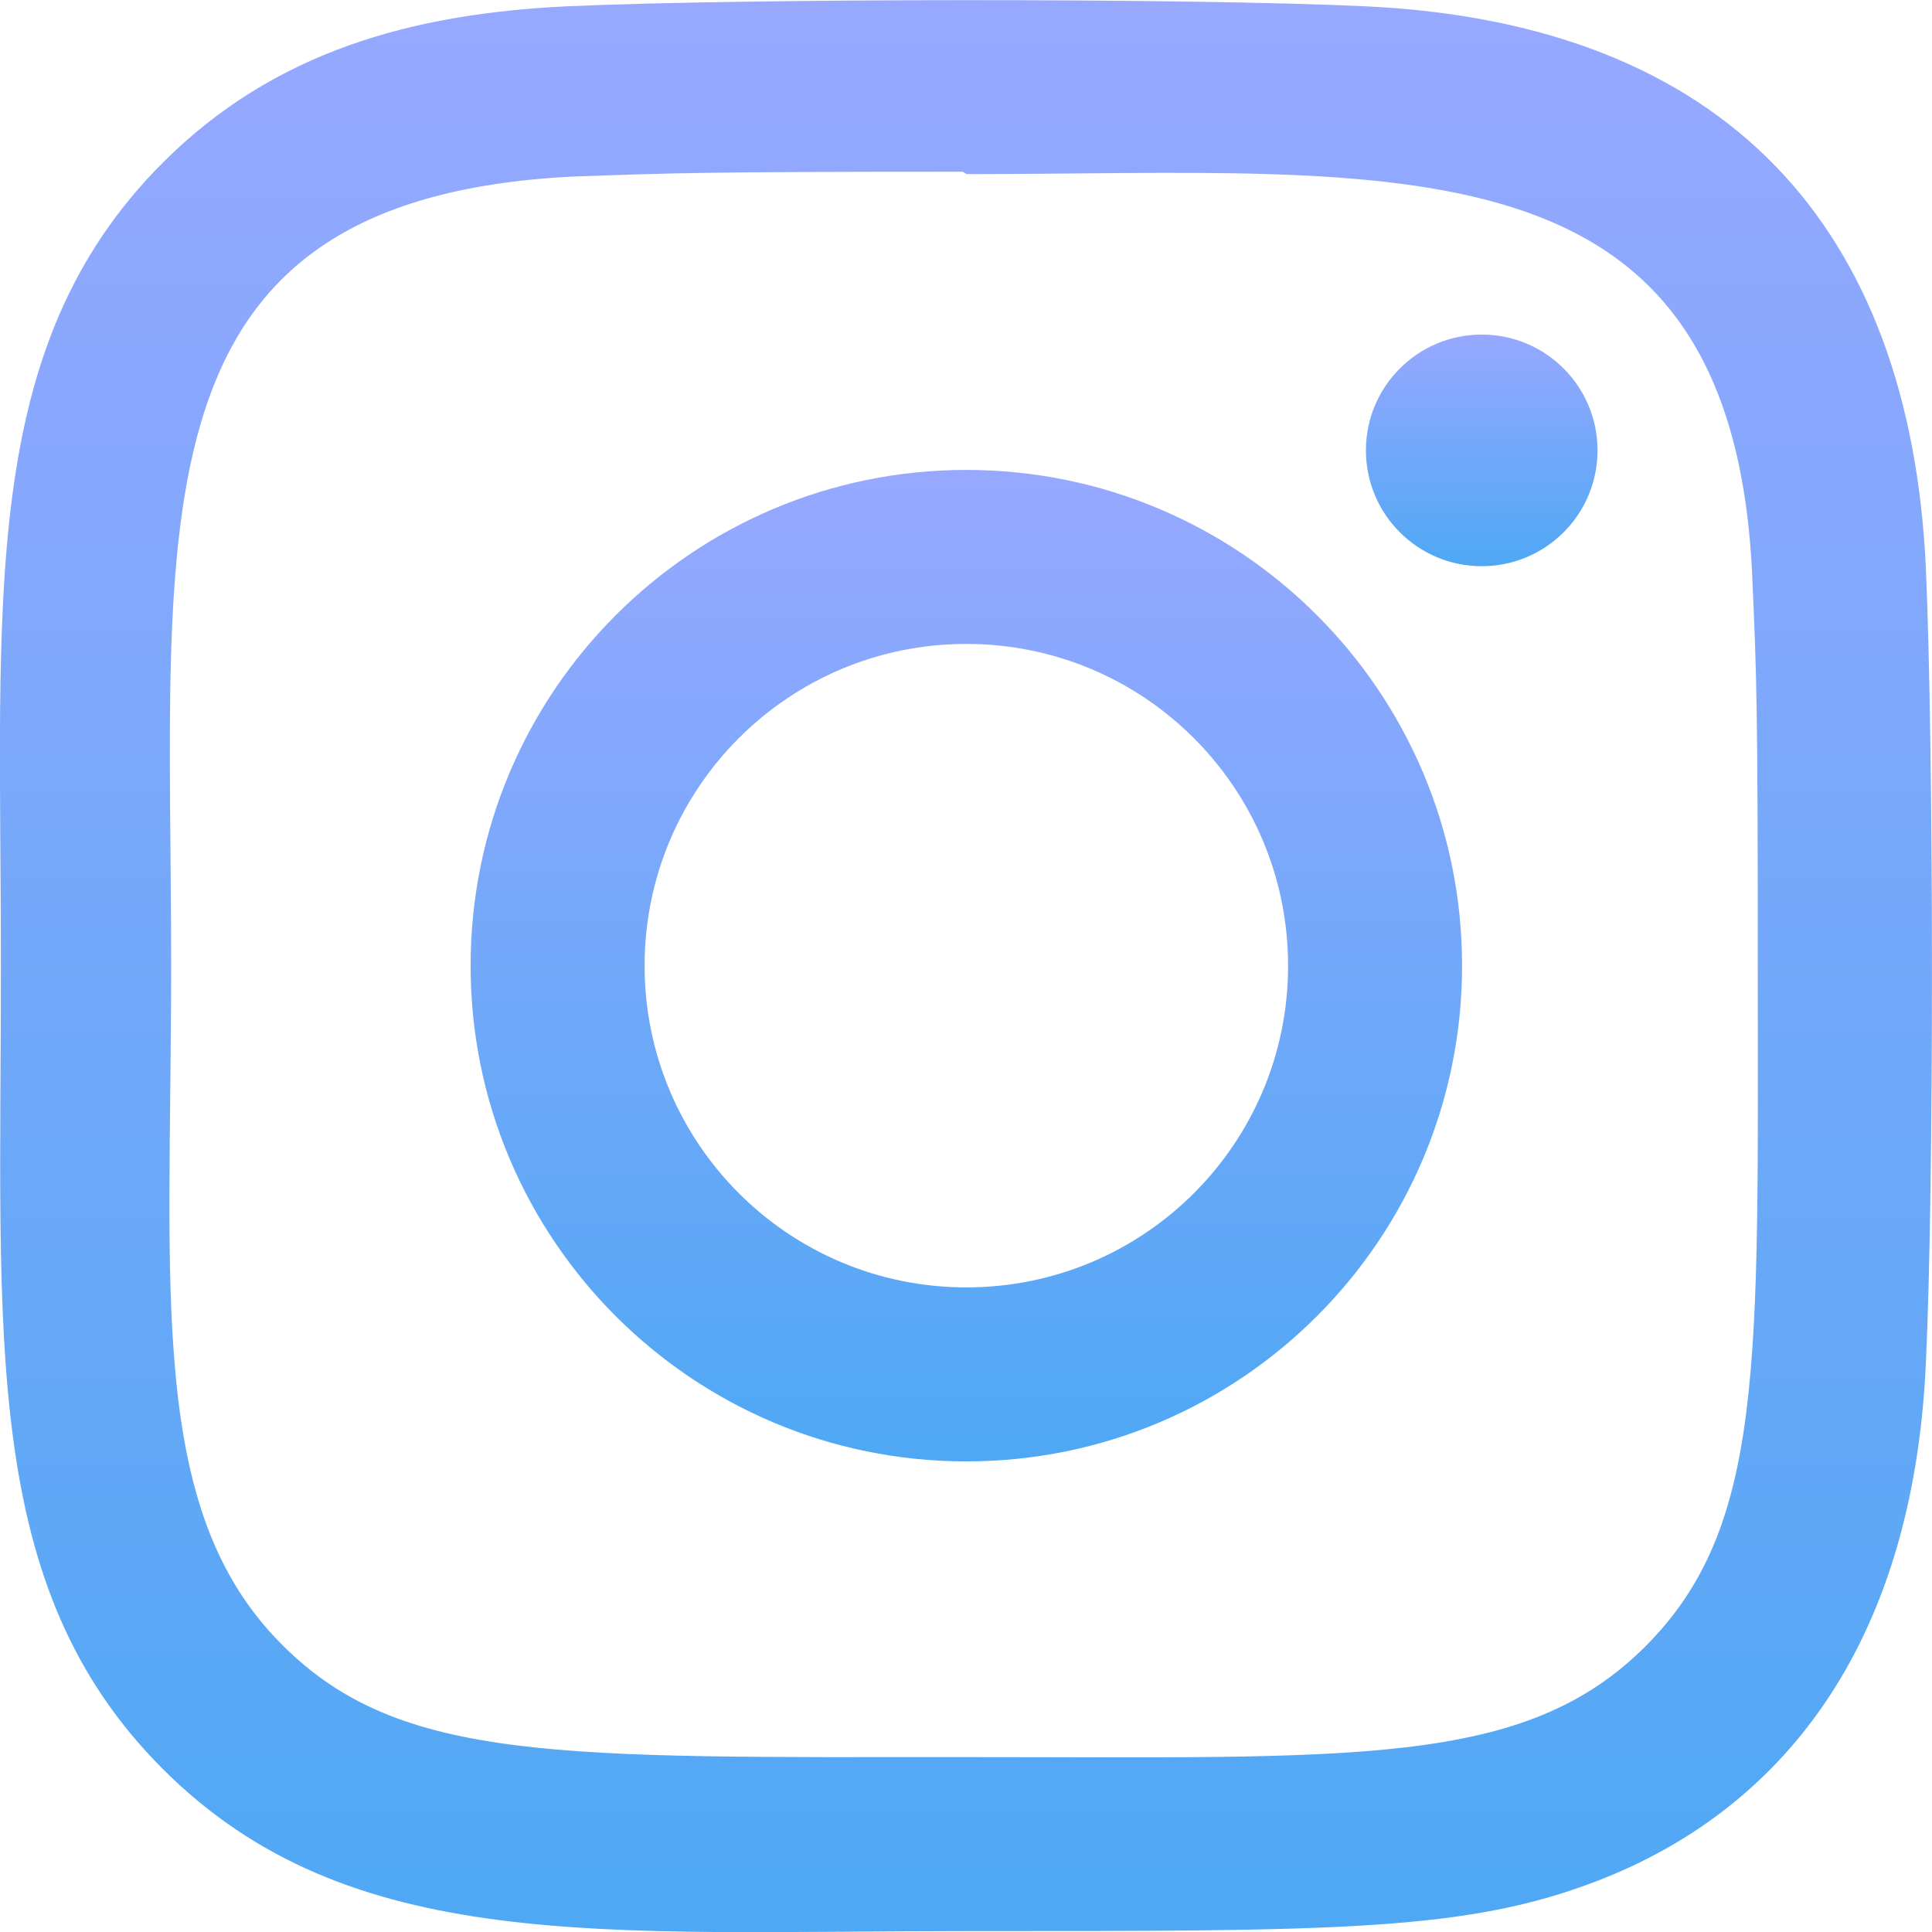
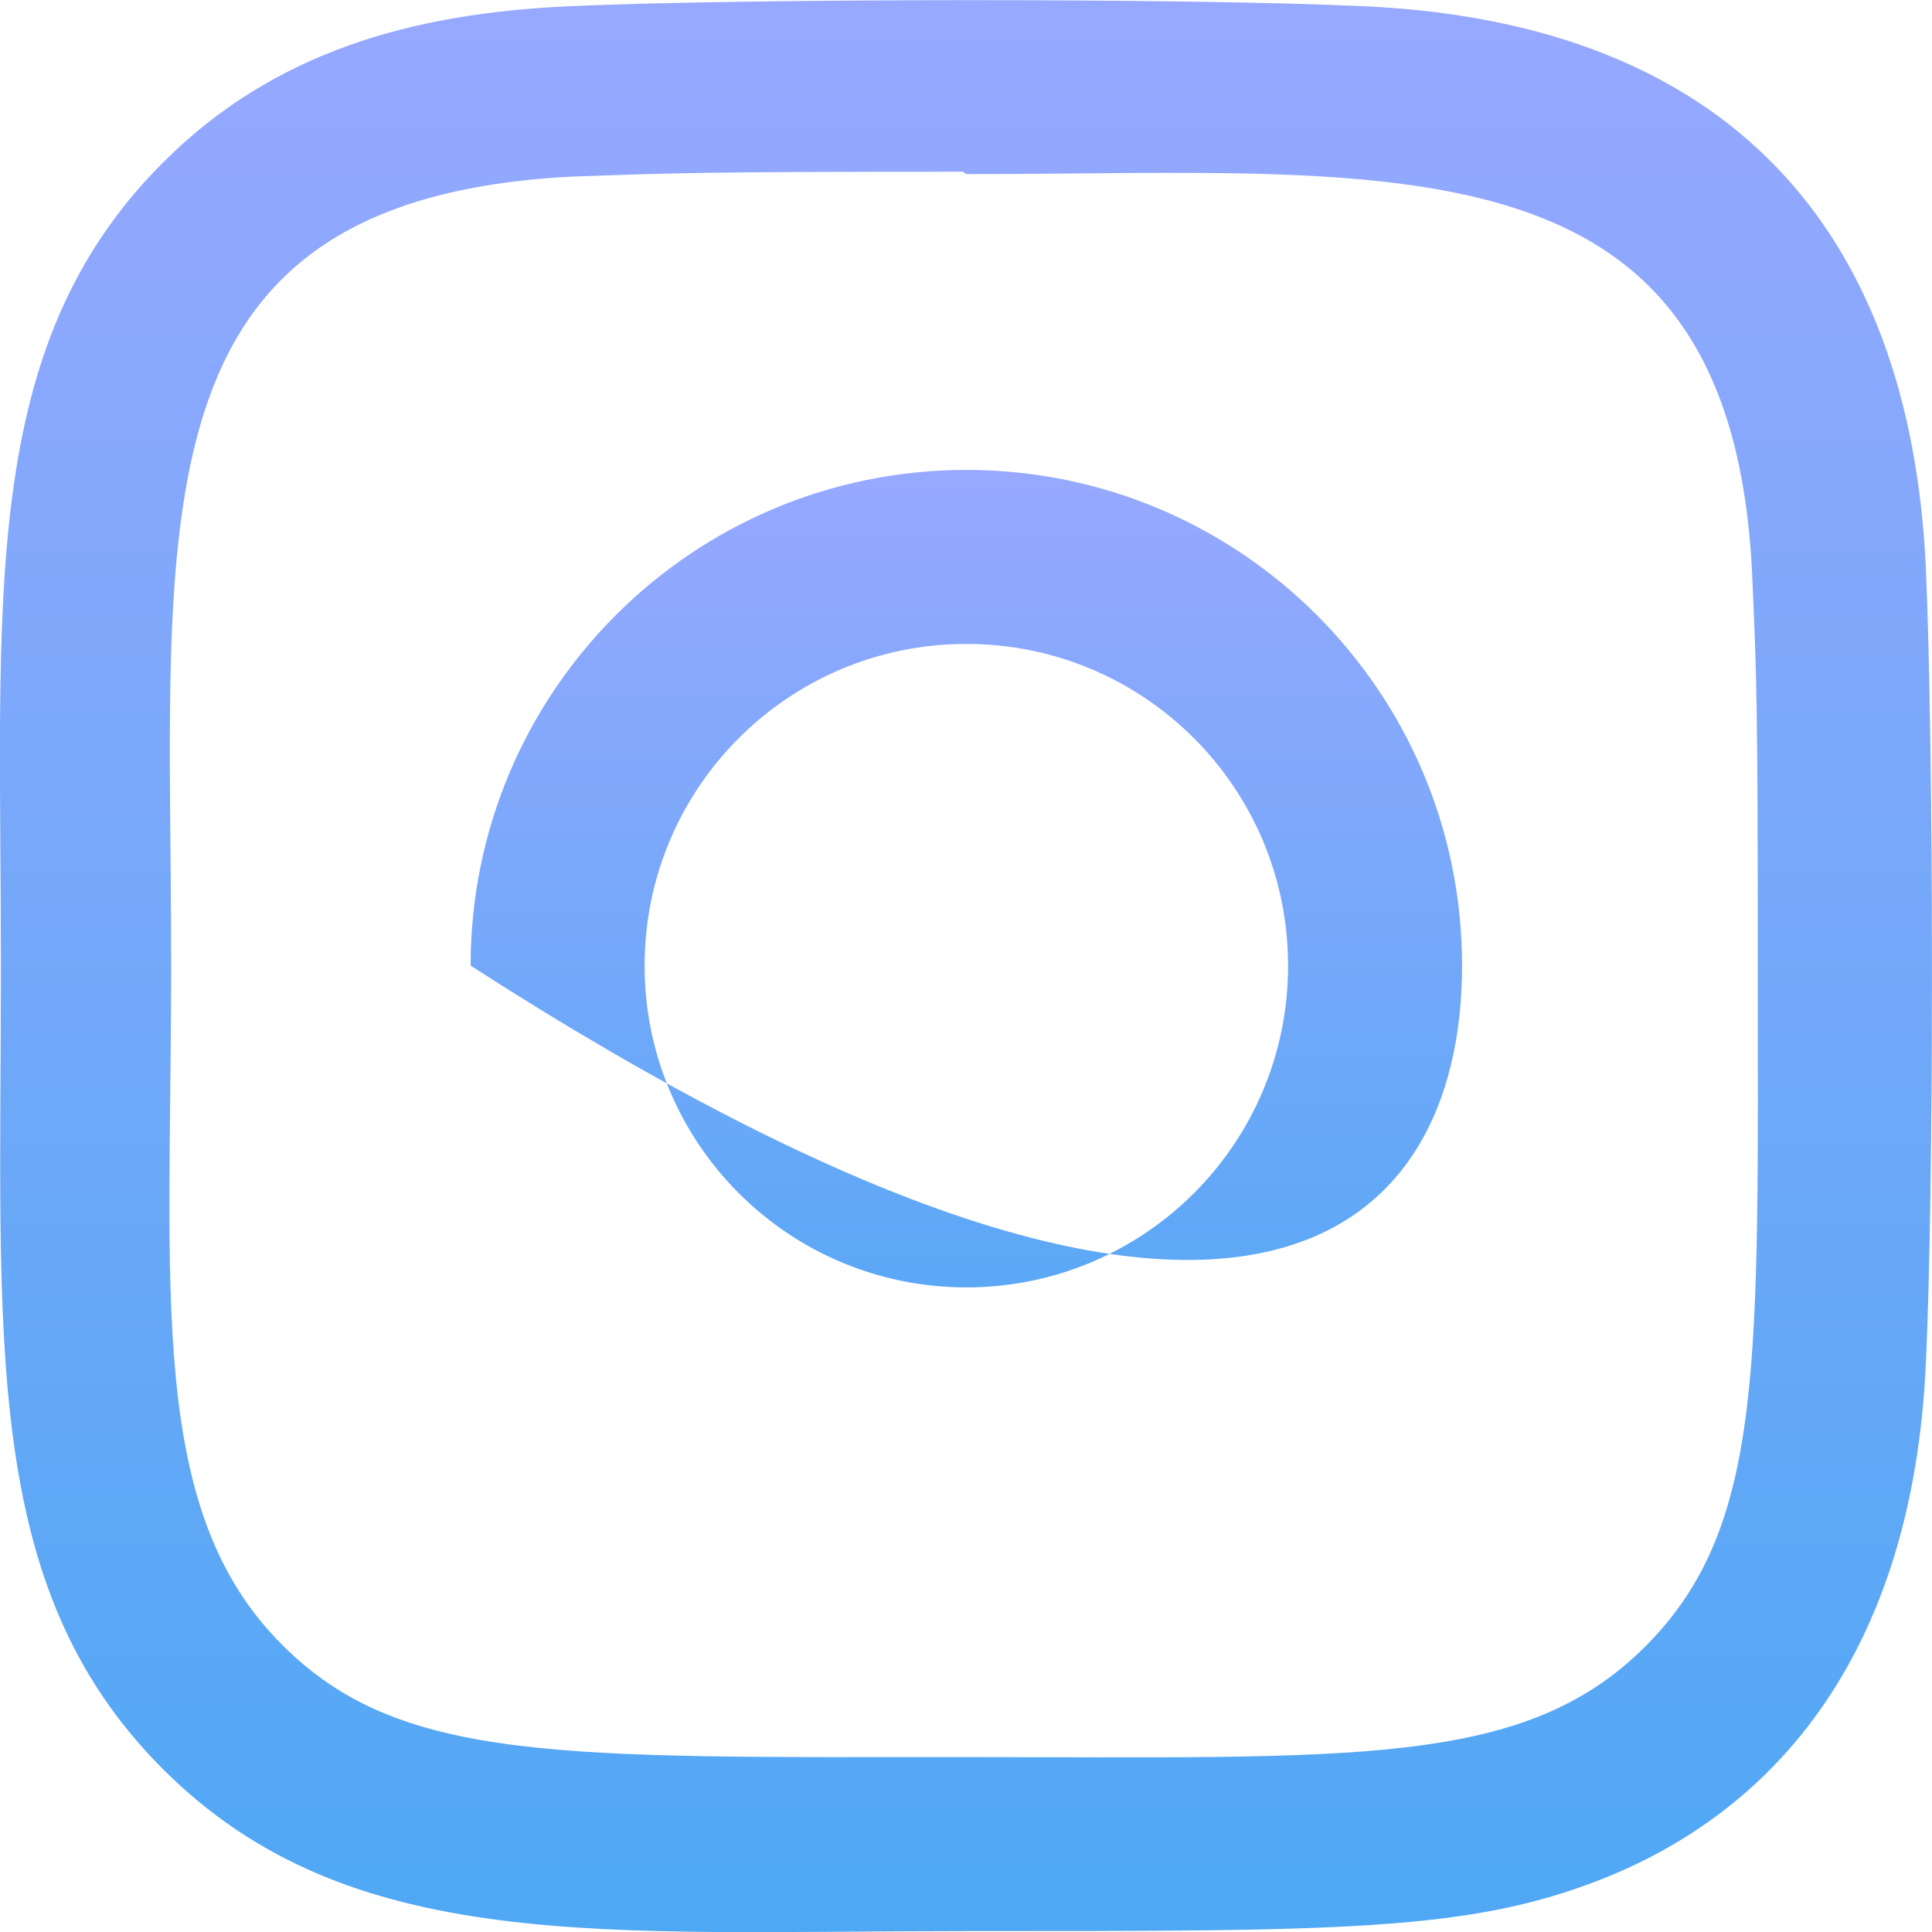
<svg xmlns="http://www.w3.org/2000/svg" width="17" height="17" viewBox="0 0 17 17" fill="none">
  <g clip-path="url(#clip0)">
-     <path d="M8.503 4.135C6.093 4.135 4.141 6.089 4.141 8.497C4.141 10.908 6.095 12.859 8.503 12.859C10.914 12.859 12.865 10.905 12.865 8.497C12.865 6.087 10.911 4.135 8.503 4.135ZM8.503 11.328C6.938 11.328 5.672 10.061 5.672 8.497C5.672 6.933 6.939 5.666 8.503 5.666C10.067 5.666 11.334 6.933 11.334 8.497C11.335 10.061 10.068 11.328 8.503 11.328Z" fill="url(#paint0_linear)" />
+     <path d="M8.503 4.135C6.093 4.135 4.141 6.089 4.141 8.497C10.914 12.859 12.865 10.905 12.865 8.497C12.865 6.087 10.911 4.135 8.503 4.135ZM8.503 11.328C6.938 11.328 5.672 10.061 5.672 8.497C5.672 6.933 6.939 5.666 8.503 5.666C10.067 5.666 11.334 6.933 11.334 8.497C11.335 10.061 10.068 11.328 8.503 11.328Z" fill="url(#paint0_linear)" />
    <path d="M12.005 0.055C10.441 -0.018 6.567 -0.015 5.001 0.055C3.626 0.119 2.412 0.452 1.434 1.43C-0.201 3.065 0.008 5.267 0.008 8.498C0.008 11.805 -0.176 13.957 1.434 15.567C3.075 17.207 5.31 16.992 8.503 16.992C11.778 16.992 12.908 16.995 14.066 16.546C15.641 15.935 16.83 14.527 16.946 11.999C17.02 10.435 17.015 6.562 16.946 4.996C16.806 2.012 15.204 0.202 12.005 0.055ZM14.48 14.485C13.408 15.557 11.922 15.461 8.482 15.461C4.94 15.461 3.52 15.514 2.484 14.474C1.29 13.287 1.506 11.379 1.506 8.487C1.506 4.573 1.105 1.755 5.032 1.554C5.935 1.522 6.2 1.511 8.472 1.511L8.504 1.532C12.279 1.532 15.24 1.137 15.418 5.064C15.458 5.96 15.467 6.229 15.467 8.497C15.467 11.998 15.533 13.427 14.48 14.485Z" fill="url(#paint1_linear)" />
-     <path d="M13.038 4.982C13.601 4.982 14.057 4.526 14.057 3.963C14.057 3.4 13.601 2.944 13.038 2.944C12.475 2.944 12.019 3.4 12.019 3.963C12.019 4.526 12.475 4.982 13.038 4.982Z" fill="url(#paint2_linear)" />
  </g>
  <defs>
    <linearGradient id="paint0_linear" x1="8.503" y1="4.135" x2="8.503" y2="12.859" gradientUnits="userSpaceOnUse">
      <stop stop-color="#97A8FF" />
      <stop offset="1" stop-color="#4FA8F4" />
    </linearGradient>
    <linearGradient id="paint1_linear" x1="8.5" y1="0.001" x2="8.5" y2="17.002" gradientUnits="userSpaceOnUse">
      <stop stop-color="#97A8FF" />
      <stop offset="1" stop-color="#4FA8F4" />
    </linearGradient>
    <linearGradient id="paint2_linear" x1="13.038" y1="2.944" x2="13.038" y2="4.982" gradientUnits="userSpaceOnUse">
      <stop stop-color="#97A8FF" />
      <stop offset="1" stop-color="#4FA8F4" />
    </linearGradient>
    <clipPath id="clip0">
      <rect width="17" height="17" fill="white" />
    </clipPath>
  </defs>
</svg>